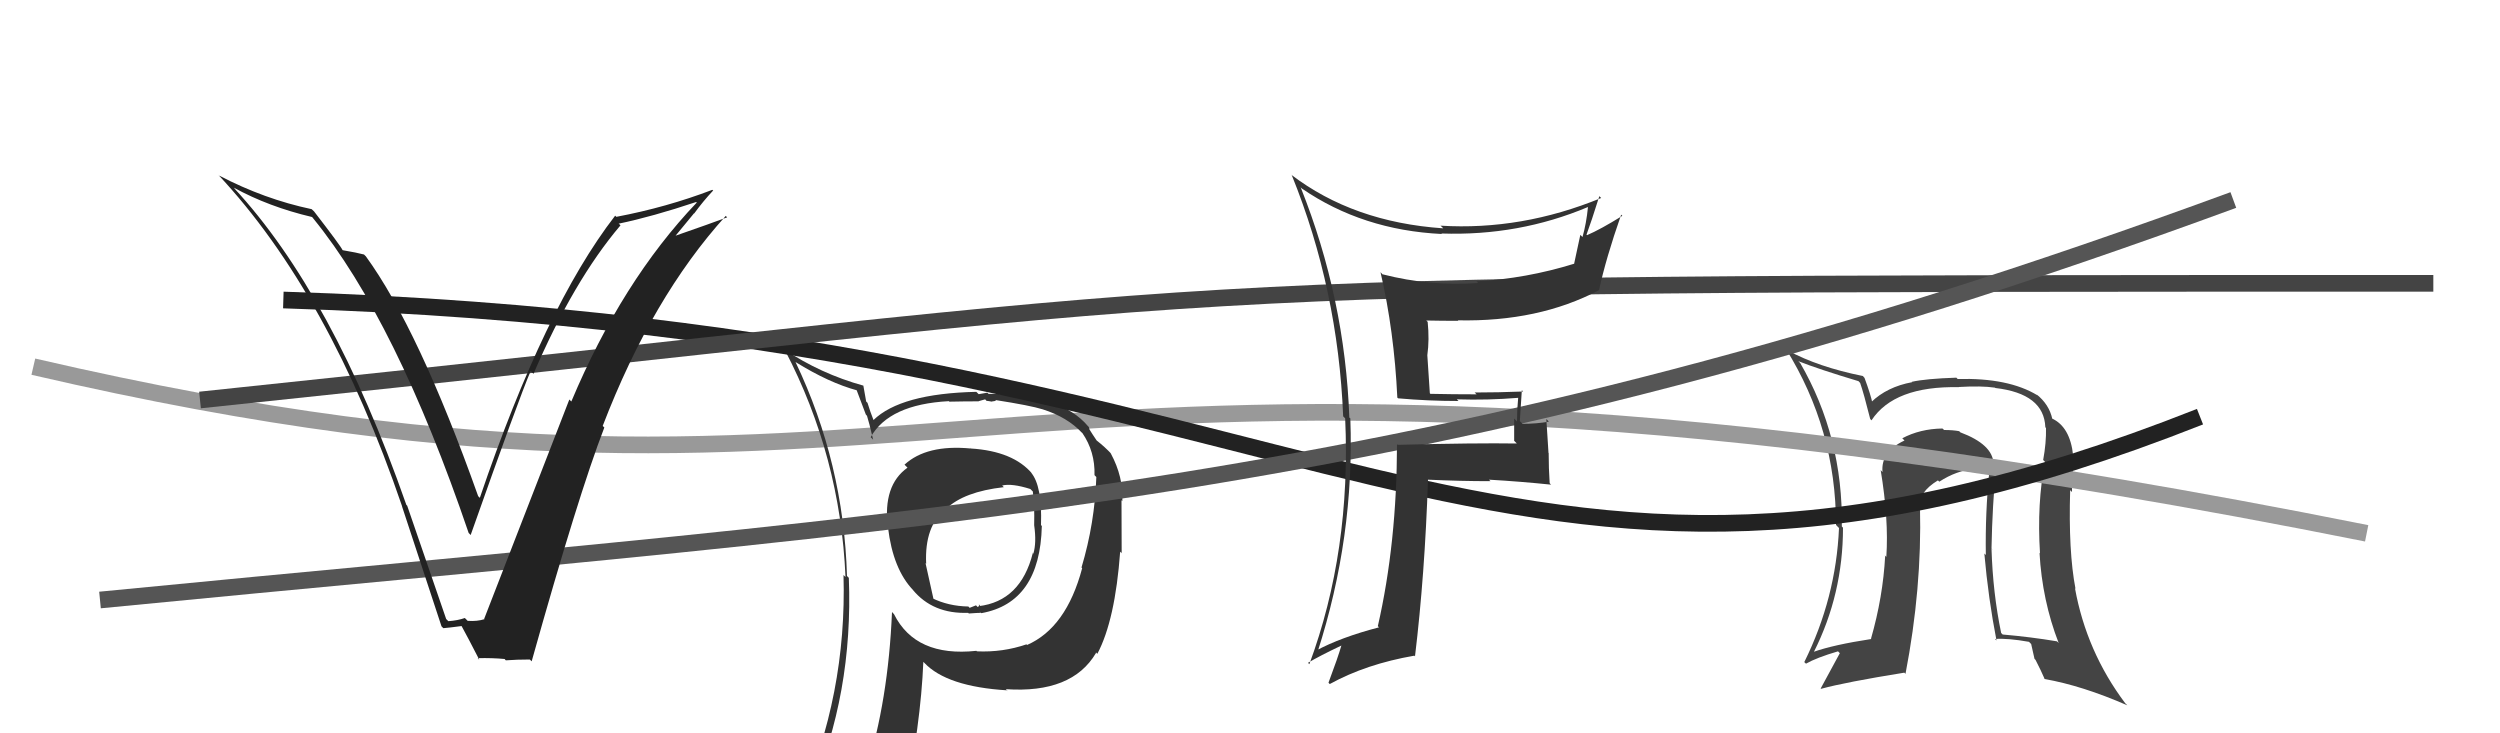
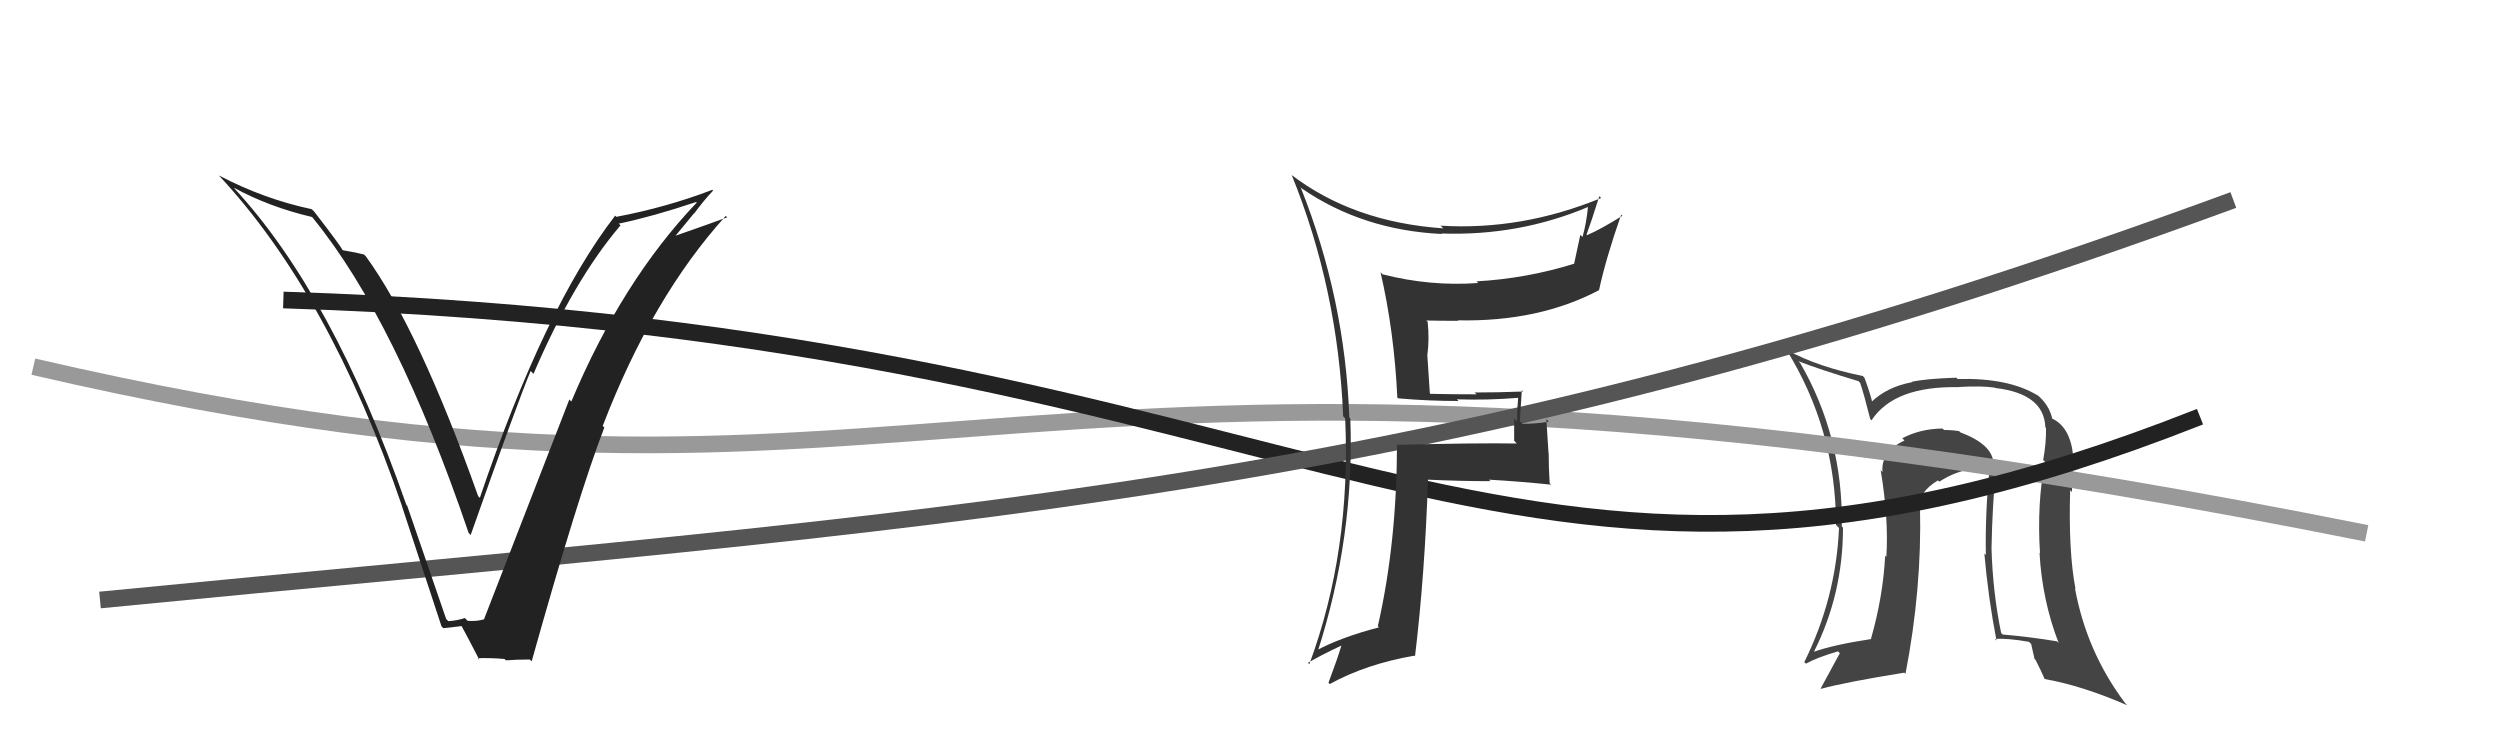
<svg xmlns="http://www.w3.org/2000/svg" width="150" height="44" viewBox="0,0,150,44">
  <path fill="#444" d="M119.63 27.84L119.67 27.88L119.61 27.82Q119.57 26.67 117.62 25.94L117.70 26.02L117.55 25.87Q117.18 25.80 116.65 25.80L116.59 25.75L116.55 25.71Q115.20 25.73 114.13 26.30L114.15 26.31L114.27 26.43Q112.84 27.10 112.95 28.32L112.88 28.25L112.84 28.20Q113.33 31.17 113.18 33.41L113.05 33.28L113.11 33.35Q112.98 35.81 112.26 38.32L112.21 38.27L112.28 38.34Q110.00 38.69 108.82 39.11L108.99 39.28L108.83 39.12Q110.58 35.65 110.58 31.66L110.48 31.56L110.51 31.59Q110.59 26.22 108.00 21.76L108.00 21.77L107.90 21.67Q109.11 22.15 111.51 22.87L111.63 23.00L111.61 22.98Q111.83 23.61 112.21 25.13L112.24 25.17L112.29 25.22Q113.65 23.15 117.53 23.23L117.50 23.19L117.52 23.22Q118.90 23.14 119.70 23.26L119.64 23.20L119.72 23.28Q122.64 23.62 122.72 25.63L122.74 25.66L122.76 25.68Q122.78 26.57 122.59 27.60L122.55 27.56L122.70 27.71Q122.21 30.19 122.40 33.20L122.38 33.18L122.37 33.16Q122.53 36.03 123.52 38.58L123.46 38.52L123.42 38.48Q121.87 38.22 120.16 38.07L120.15 38.06L120.07 37.98Q119.57 35.58 119.49 32.91L119.59 33.02L119.49 32.92Q119.54 30.30 119.77 27.97ZM119.75 38.39L119.69 38.33L119.71 38.34Q120.44 38.28 121.74 38.51L121.87 38.64L122.07 39.53L122.13 39.59Q122.45 40.21 122.68 40.74L122.62 40.68L122.67 40.74Q124.94 41.14 127.64 42.32L127.63 42.31L127.51 42.19Q125.19 39.10 124.50 35.30L124.56 35.36L124.53 35.33Q124.10 33.10 124.21 29.41L124.28 29.48L124.32 29.52Q124.31 29.21 124.35 28.41L124.31 28.37L124.37 28.43Q124.36 27.73 124.29 27.24L124.39 27.34L124.39 27.34Q124.21 25.60 123.10 25.10L123.03 25.03L123.14 25.14Q122.95 24.26 122.18 23.65L122.12 23.59L122.25 23.72Q120.51 22.66 117.46 22.74L117.37 22.65L117.38 22.66Q115.54 22.72 114.70 22.91L114.68 22.89L114.73 22.93Q113.22 23.21 112.27 24.13L112.31 24.18L112.35 24.21Q112.25 23.70 111.87 22.67L111.85 22.65L111.77 22.56Q109.09 22.02 107.27 21.03L107.31 21.07L107.14 20.91Q110.16 25.75 110.16 31.50L110.22 31.56L110.34 31.68Q110.16 35.88 108.26 39.72L108.27 39.74L108.36 39.82Q108.99 39.46 110.28 39.08L110.25 39.05L110.39 39.19Q109.77 40.32 109.24 41.31L109.31 41.38L109.26 41.33Q110.72 40.93 114.26 40.36L114.31 40.41L114.33 40.43Q115.32 35.29 115.20 30.45L115.05 30.30L115.19 30.44Q115.09 29.54 116.28 28.82L116.25 28.80L116.36 28.90Q117.37 28.24 118.47 28.13L118.35 28.01L118.47 28.12Q118.84 27.99 119.25 28.18L119.37 28.30L119.36 28.29Q119.11 30.75 119.15 33.30L119.07 33.22L119.06 33.21Q119.30 35.92 119.79 38.43Z" />
  <path d="M2 22 C58 35,57 15,142 32" stroke="#999" fill="none" />
-   <path fill="#333" d="M58.20 26.86L58.18 26.84L58.24 26.91Q55.60 26.66 54.27 27.88L54.40 28.01L54.45 28.06Q52.96 29.12 53.27 31.64L53.29 31.66L53.28 31.65Q53.58 34.16 54.80 35.42L54.88 35.49L54.76 35.38Q55.97 36.85 58.10 36.77L58.03 36.71L58.13 36.81Q58.66 36.77 58.85 36.77L58.75 36.66L58.88 36.79Q62.40 36.16 62.51 31.56L62.49 31.54L62.46 31.50Q62.54 29.15 61.86 28.35L61.91 28.40L61.94 28.43Q60.80 27.07 58.25 26.91ZM61.60 38.67L61.49 38.57L61.59 38.66Q60.17 39.15 58.61 39.08L58.60 39.06L58.58 39.05Q54.94 39.44 53.64 36.85L53.52 36.72L53.52 36.72Q53.30 42.02 51.96 46.28L52.02 46.34L52.12 46.45Q50.19 46.79 48.55 47.52L48.62 47.59L48.61 47.58Q51.20 41.64 50.93 34.67L50.99 34.73L50.82 34.56Q50.62 27.77 47.73 21.72L47.76 21.75L47.73 21.72Q49.74 22.97 51.45 23.43L51.38 23.36L51.95 24.87L52.02 24.95Q52.13 25.28 52.39 26.39L52.36 26.35L52.24 26.23Q53.35 24.26 56.93 24.07L56.92 24.06L56.96 24.10Q57.86 24.08 58.73 24.08L58.72 24.07L59.11 23.96L59.19 24.05Q59.32 24.06 59.51 24.10L59.51 24.09L59.76 24.05L59.71 24.00Q61.83 24.33 62.56 24.56L62.55 24.55L62.56 24.56Q64.05 25.03 64.93 25.98L64.89 25.94L64.94 25.98Q65.71 27.10 65.67 28.51L65.79 28.63L65.78 28.62Q65.69 31.38 64.89 34.05L64.91 34.07L64.93 34.09Q63.98 37.67 61.62 38.70ZM65.78 39.20L65.74 39.12L65.84 39.23Q66.91 37.21 67.21 33.10L67.33 33.21L67.30 33.19Q67.29 31.27 67.29 30.01L67.36 30.09L67.34 30.07Q67.41 28.62 66.65 27.21L66.61 27.16L66.72 27.27Q66.29 26.81 65.80 26.43L65.80 26.43L65.56 26.07L65.37 25.77L65.33 25.62L65.28 25.57Q63.65 23.63 59.31 23.63L59.24 23.56L58.72 23.65L58.58 23.51Q54.04 23.61 52.40 25.21L52.45 25.27L52.42 25.23Q52.20 24.67 52.05 24.17L51.97 24.09L51.80 23.13L51.81 23.14Q49.24 22.43 47.03 20.95L47.07 20.99L47.10 21.02Q50.42 27.38 50.73 34.62L50.55 34.44L50.61 34.50Q50.82 41.68 47.96 48.15L47.97 48.15L50.01 47.34L50.08 47.41Q49.74 48.06 49.05 49.62L49.12 49.68L49.16 49.72Q51.83 48.63 54.15 48.28L54.07 48.21L54.23 48.36Q55.25 43.44 55.40 39.71L55.34 39.65L55.46 39.77Q56.81 41.20 60.43 41.42L60.49 41.49L60.35 41.35Q64.32 41.62 65.76 39.18L65.85 39.27ZM60.24 29.24L60.10 29.10L60.13 29.13Q60.71 28.99 61.82 29.34L61.86 29.38L61.97 29.49Q62.08 30.33 62.05 31.51L62.04 31.50L62.05 31.51Q62.20 32.57 62.00 33.22L61.91 33.12L61.97 33.18Q61.24 36.07 58.72 36.37L58.74 36.39L58.80 36.33L58.73 36.26Q58.77 36.38 58.66 36.42L58.56 36.32L58.18 36.47L58.10 36.39Q56.90 36.37 55.91 35.88L56.02 35.99L55.53 33.78L55.57 33.83Q55.46 31.55 56.76 30.52L56.70 30.46L56.77 30.53Q57.83 29.50 60.23 29.23Z" />
  <path d="M17 18 C81 20,89 42,132 25" stroke="#222" fill="none" />
-   <path d="M12 24 C79 17,64 17,146 17" stroke="#444" fill="none" />
  <path d="M6 36 C57 31,85 30,134 12" stroke="#555" fill="none" />
  <path fill="#222" d="M26.78 37.15L26.77 37.14L24.43 30.34L24.38 30.29Q19.96 17.65 14.02 11.26L14.16 11.40L14.03 11.26Q16.13 12.41 18.72 13.02L18.76 13.06L18.79 13.10Q23.78 19.23 28.12 31.98L28.28 32.14L28.24 32.10Q31.15 23.86 31.84 22.26L31.97 22.39L32.01 22.43Q34.41 16.84 37.23 13.52L37.16 13.45L37.12 13.42Q39.14 13.00 41.77 12.12L41.88 12.24L41.80 12.16Q37.32 16.86 34.28 24.09L34.31 24.12L34.16 23.97Q32.74 27.62 29.05 37.13L29.16 37.24L29.07 37.15Q28.63 37.29 28.06 37.25L28.03 37.22L27.89 37.08Q27.47 37.23 26.90 37.27ZM31.83 39.61L31.93 39.71L31.90 39.68Q34.70 29.69 36.26 25.65L36.09 25.49L36.16 25.56Q39.13 17.83 43.55 12.95L43.56 12.97L43.63 13.04Q42.61 13.42 40.51 14.15L40.52 14.16L41.64 12.80L41.65 12.81Q42.18 12.08 42.79 11.43L42.83 11.47L42.74 11.39Q39.99 12.44 36.98 13.01L36.93 12.96L36.91 12.94Q32.68 18.41 28.79 29.87L28.82 29.90L28.69 29.77Q25.12 19.73 21.93 15.35L21.96 15.39L21.84 15.27Q21.43 15.16 20.55 15.01L20.63 15.09L20.55 15.00Q20.43 14.74 18.84 12.68L18.85 12.69L18.70 12.55Q15.86 11.95 13.16 10.54L13.18 10.57L13.08 10.47Q19.76 17.60 24.13 30.39L24.20 30.45L24.12 30.38Q25.31 34.00 26.49 37.58L26.49 37.58L26.60 37.69Q26.89 37.67 27.72 37.56L27.69 37.53L27.65 37.48Q28.08 38.26 28.76 39.59L28.79 39.62L28.66 39.49Q29.55 39.47 30.28 39.54L30.31 39.58L30.35 39.62Q31.03 39.57 31.79 39.57Z" />
  <path fill="#333" d="M83.89 23.90L83.85 23.87L83.89 23.90Q85.68 24.06 87.51 24.06L87.49 24.04L87.41 23.96Q89.26 24.02 91.09 23.87L91.04 23.82L91.09 23.87Q91.02 24.57 91.02 25.29L90.85 25.11L90.85 26.45L91.01 26.61Q88.61 26.57 83.86 26.69L83.81 26.64L83.82 26.65Q83.81 32.58 82.67 37.57L82.59 37.49L82.74 37.64Q80.44 38.24 78.96 39.04L79.07 39.15L79.05 39.13Q81.28 32.22 81.02 25.10L80.99 25.08L80.96 25.05Q80.70 17.90 78.04 11.24L78.20 11.40L78.11 11.31Q81.75 13.81 86.51 14.04L86.55 14.08L86.48 14.01Q91.13 14.17 95.28 12.42L95.30 12.43L95.28 12.41Q95.18 13.42 94.95 14.22L94.82 14.09L94.45 15.81L94.46 15.82Q91.56 16.72 88.59 16.88L88.70 16.99L88.69 16.98Q85.81 17.19 82.96 16.46L82.98 16.49L82.83 16.33Q83.65 19.86 83.84 23.86ZM96.06 11.87L95.91 11.71L96.07 11.88Q91.30 13.84 86.43 13.54L86.55 13.65L86.59 13.70Q81.20 13.33 77.47 10.48L77.47 10.48L77.51 10.52Q80.28 17.36 80.59 24.98L80.57 24.96L80.71 25.10Q81.07 33.07 78.56 39.85L78.45 39.74L78.48 39.77Q79.14 39.37 80.51 38.72L80.50 38.72L80.49 38.71Q80.28 39.44 79.71 40.96L79.75 41.01L79.79 41.04Q81.97 39.84 84.86 39.34L85.05 39.53L84.90 39.38Q85.49 34.49 85.68 28.78L85.75 28.85L85.68 28.78Q87.60 28.87 89.43 28.87L89.41 28.85L89.34 28.78Q91.24 28.89 93.07 29.08L93.07 29.09L92.98 28.99Q92.92 28.09 92.92 27.18L92.91 27.18L92.78 25.14L92.93 25.30Q92.19 25.43 91.35 25.43L91.25 25.32L91.19 25.27Q91.24 24.44 91.31 23.41L91.36 23.46L91.39 23.49Q89.89 23.55 88.48 23.55L88.64 23.70L88.60 23.66Q87.19 23.66 85.82 23.63L85.79 23.59L85.64 21.32L85.64 21.31Q85.77 20.38 85.66 19.31L85.54 19.20L85.57 19.23Q86.51 19.25 87.50 19.25L87.57 19.32L87.47 19.22Q92.32 19.32 95.94 17.41L95.91 17.38L95.94 17.42Q96.35 15.51 97.27 12.88L97.23 12.84L97.34 12.95Q96.02 13.77 95.22 14.11L95.27 14.16L95.19 14.08Q95.47 13.33 95.96 11.77Z" />
</svg>